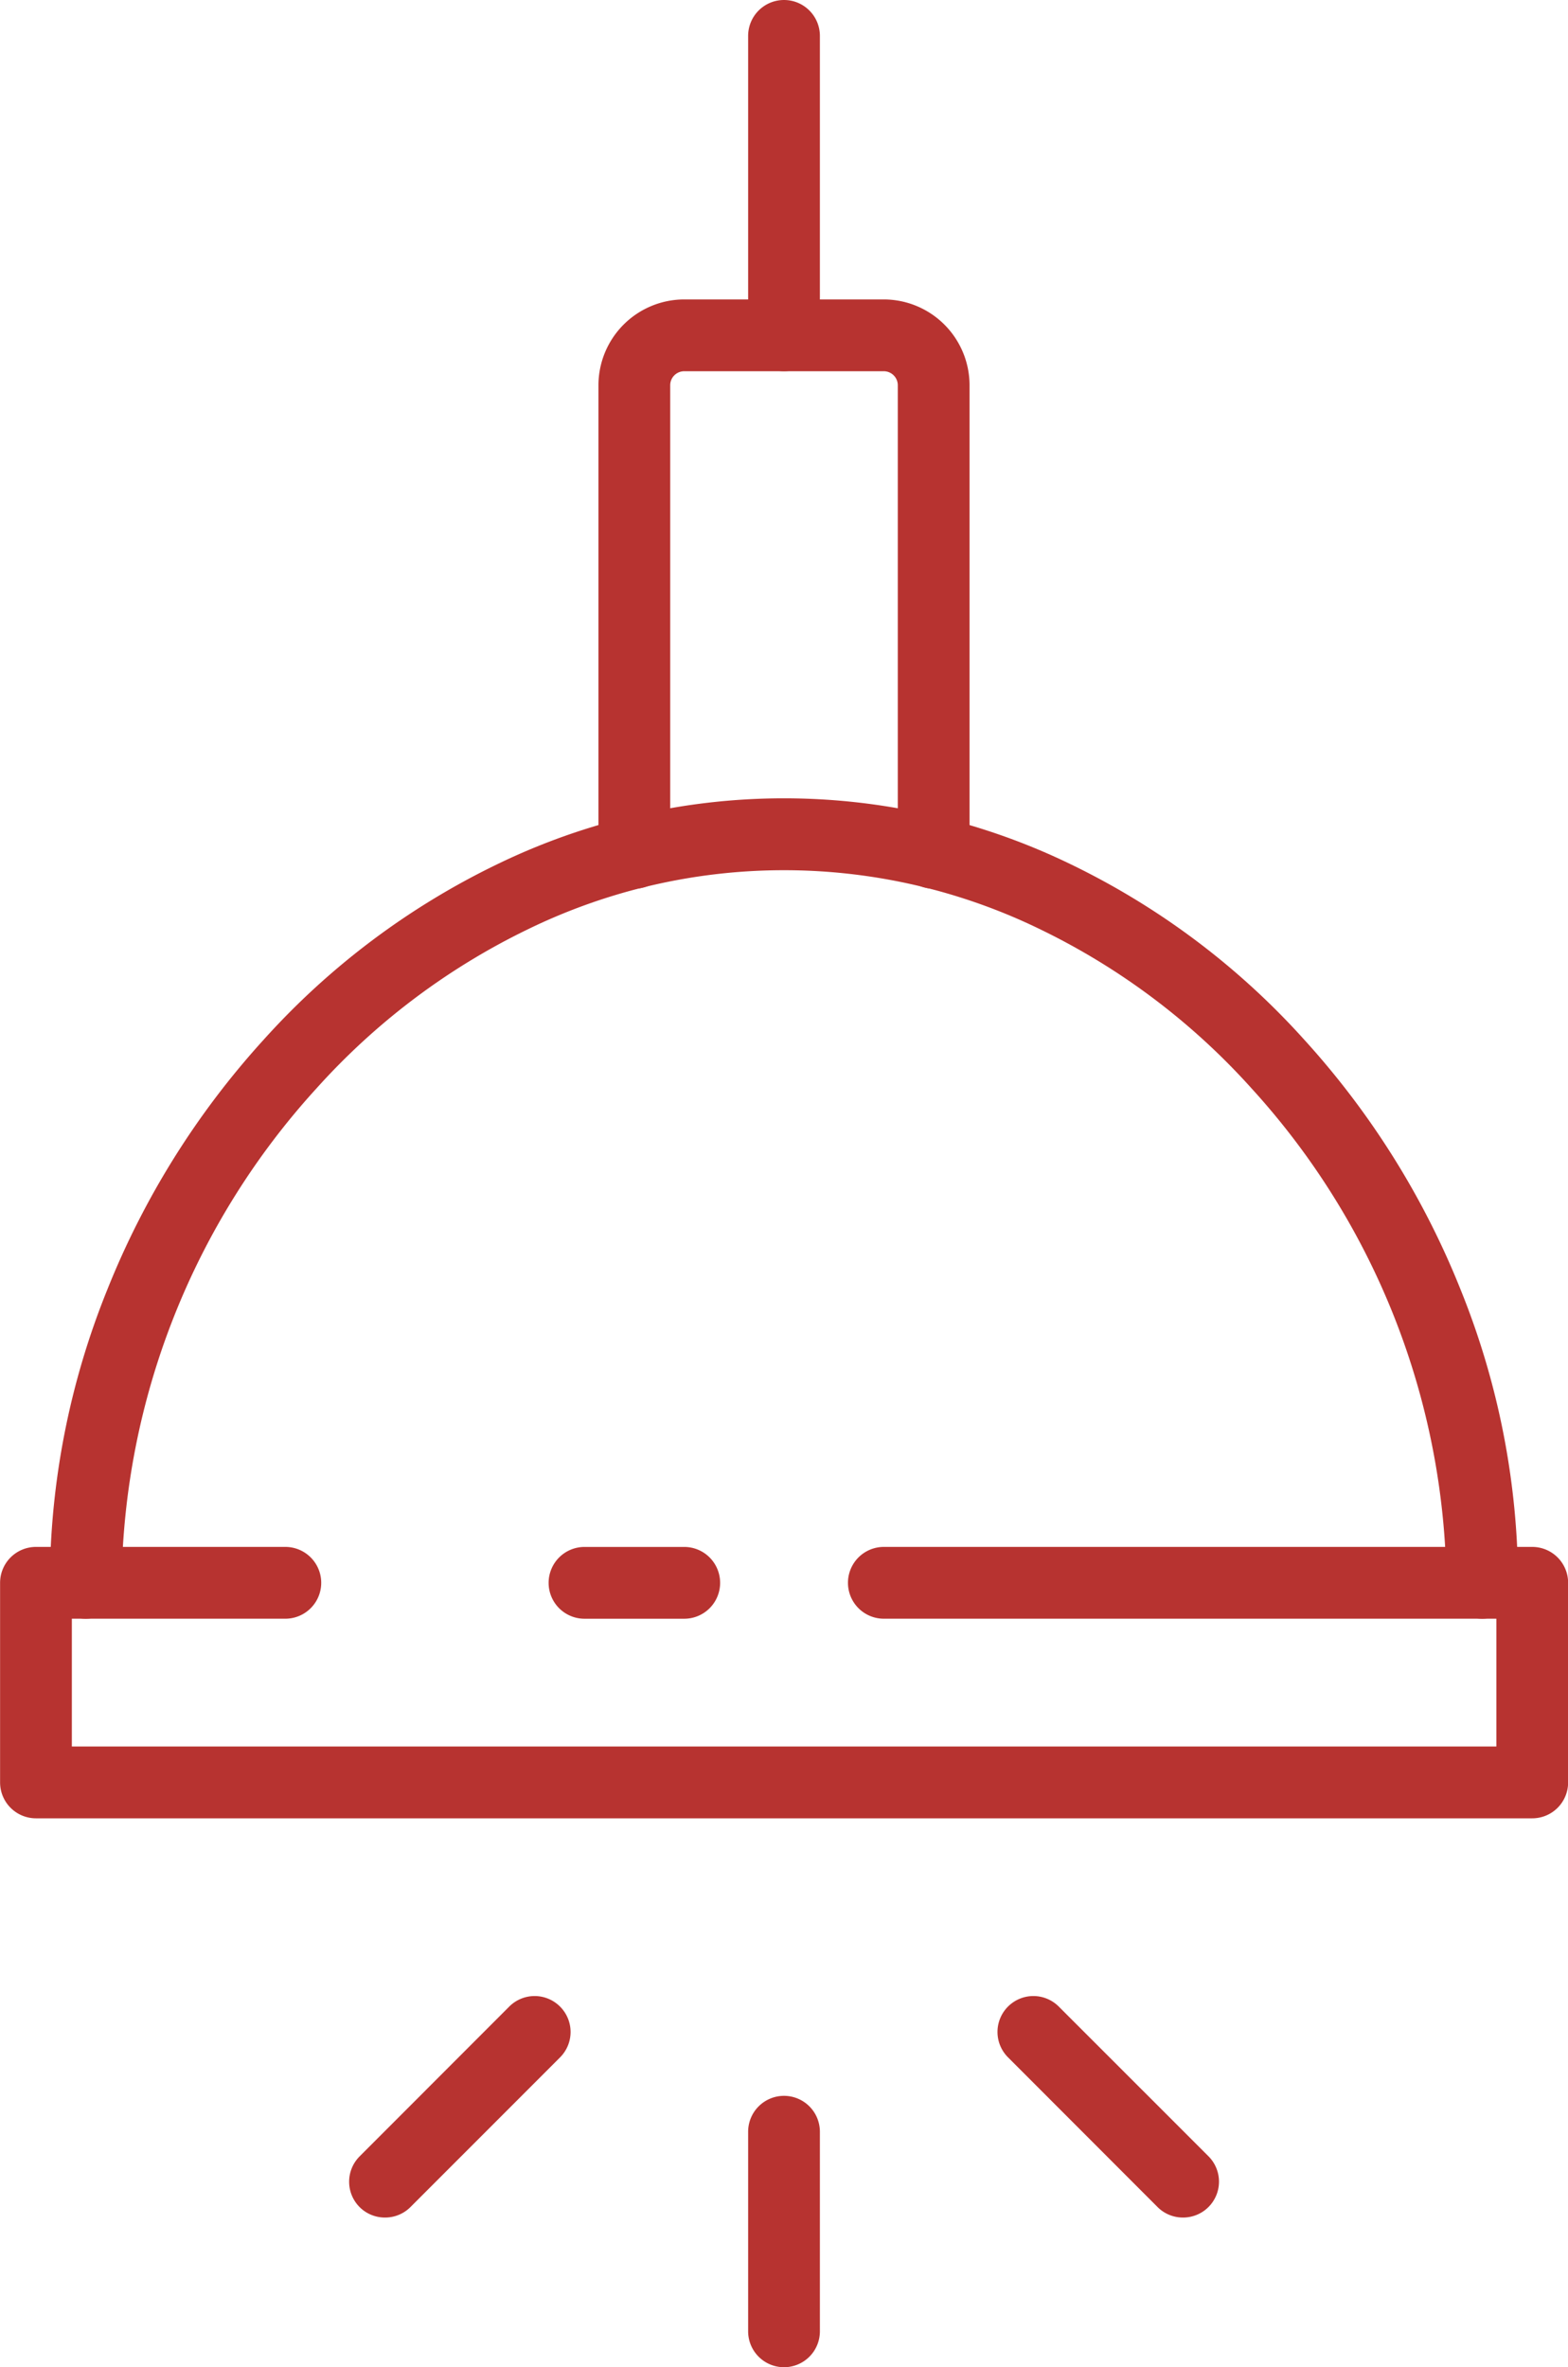
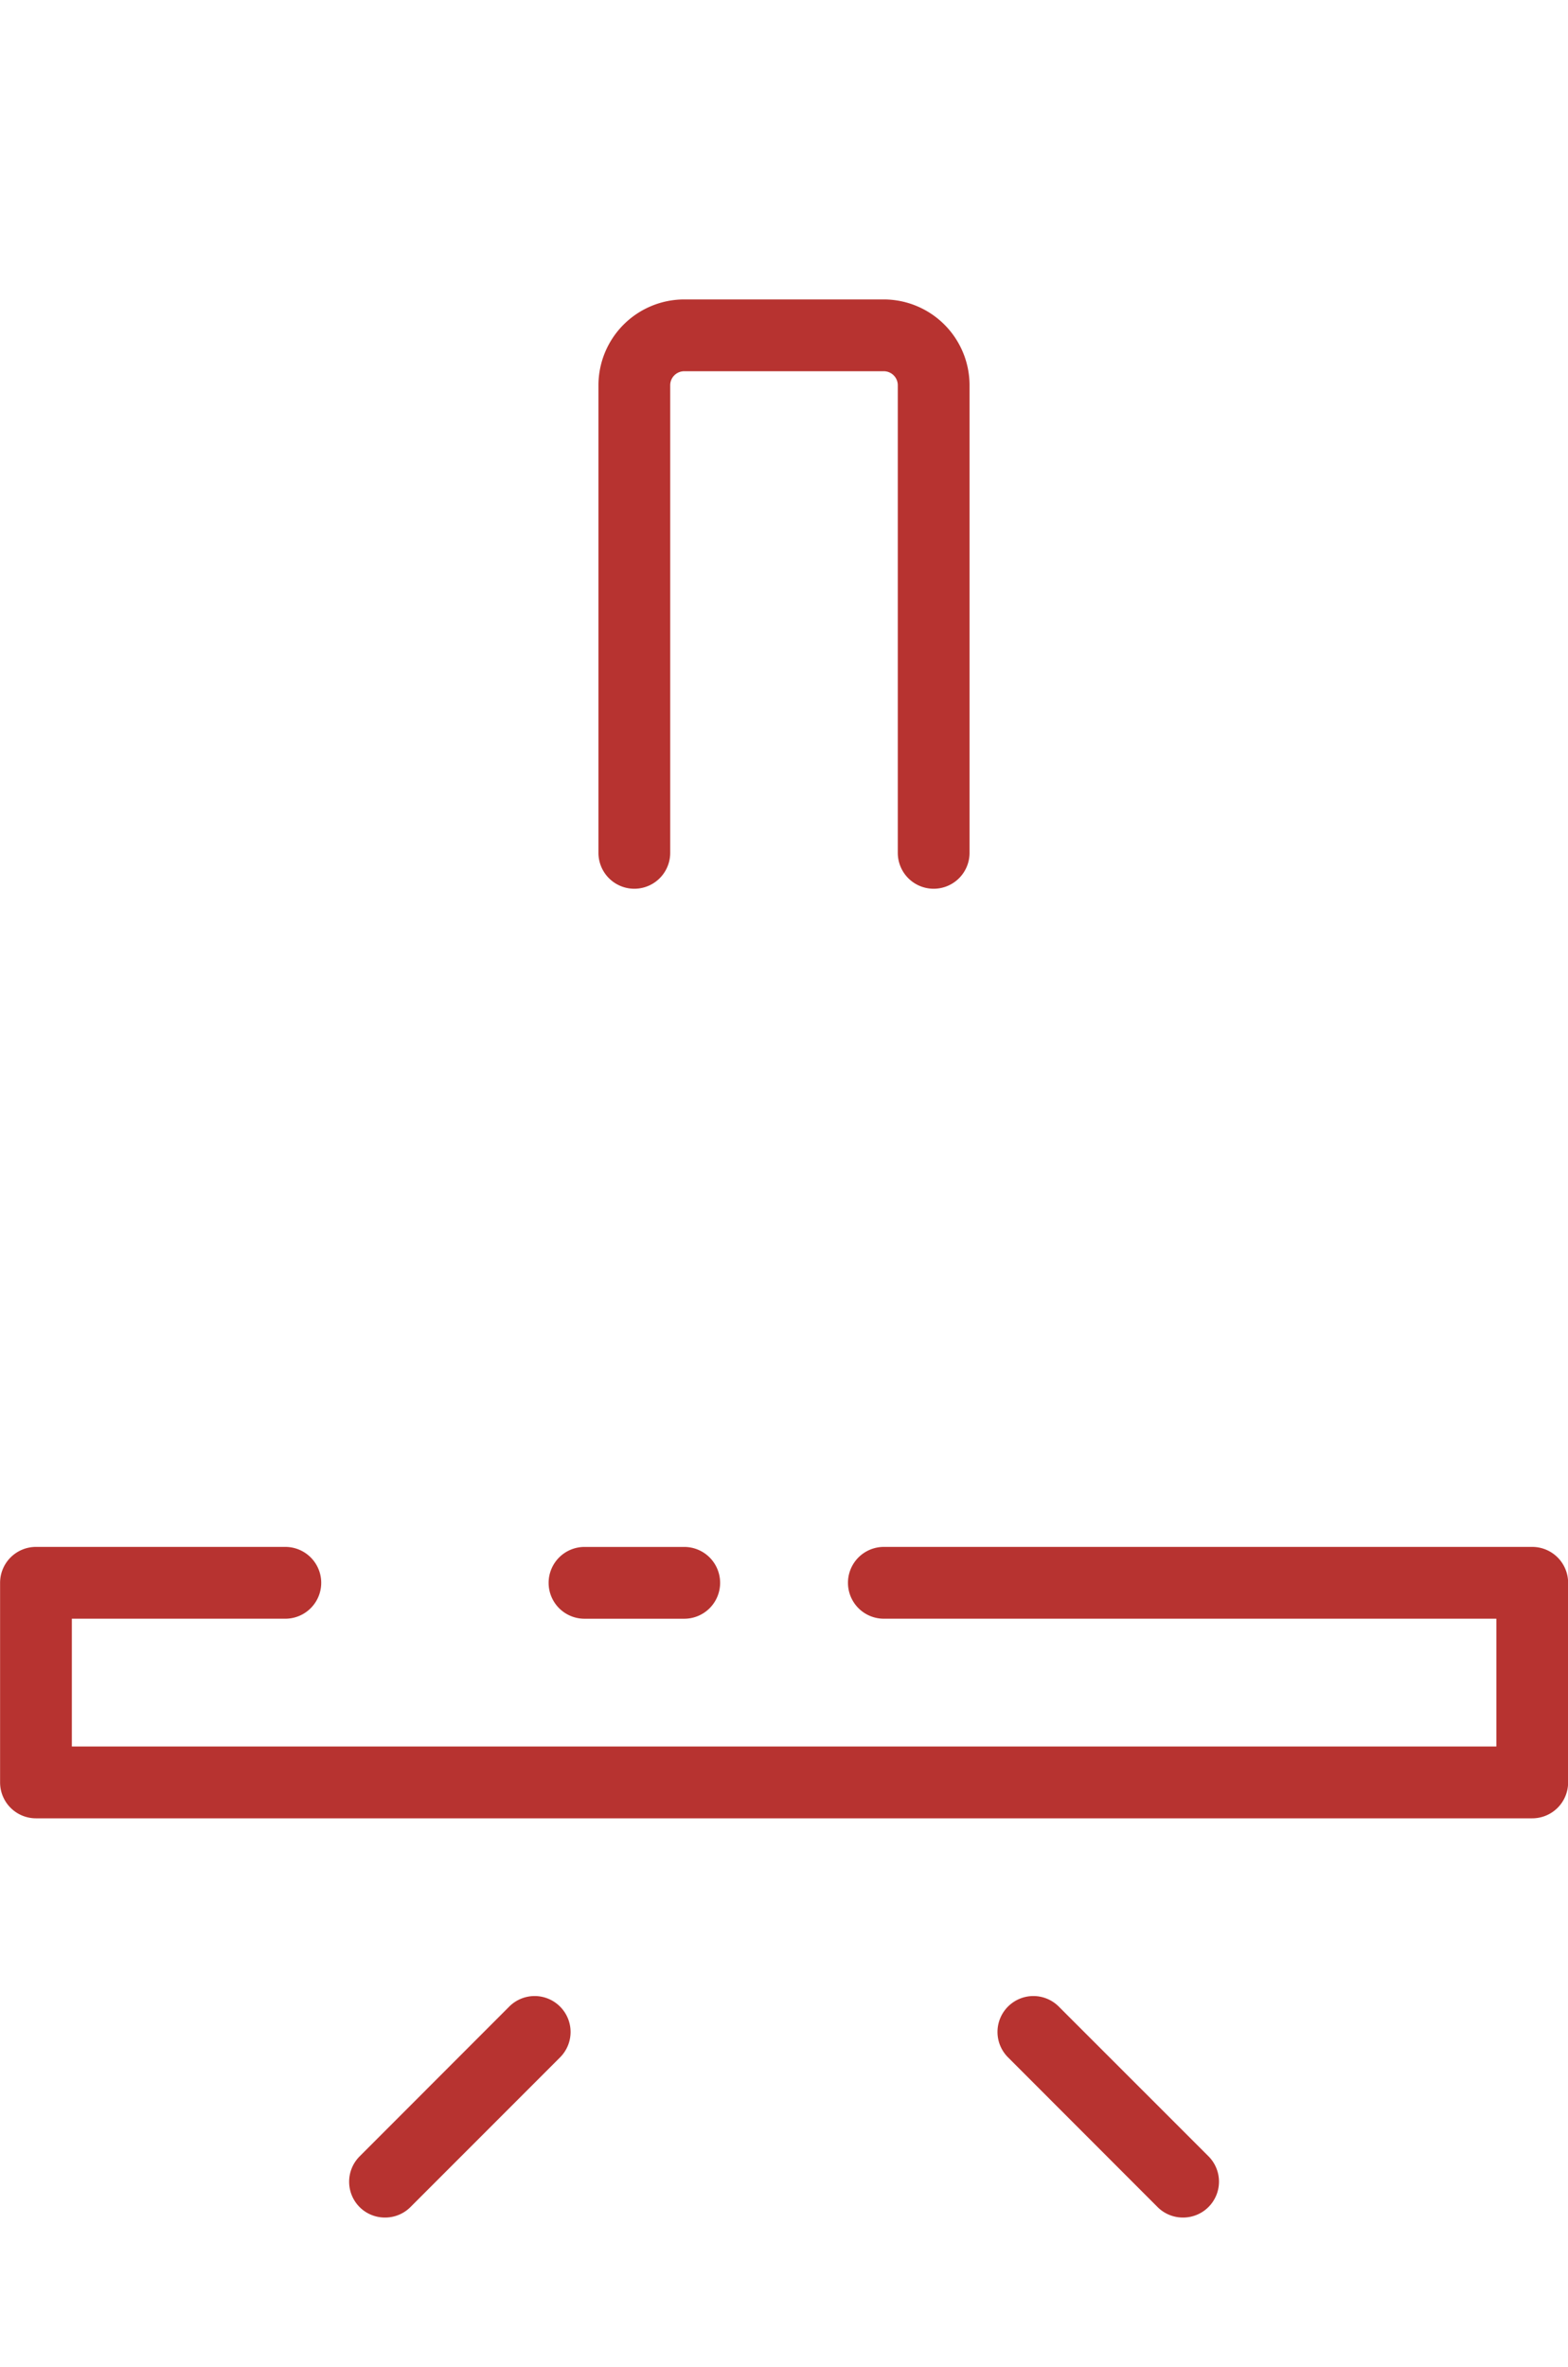
<svg xmlns="http://www.w3.org/2000/svg" width="54.629" height="82.433" viewBox="0 0 54.629 82.433">
  <g id="Lighting_Icon_Red" data-name="Lighting Icon Red" transform="translate(-3885.75 2003.451)">
    <g id="Group_1487" data-name="Group 1487" transform="translate(3887 -2002.201)">
-       <path id="Path_201" data-name="Path 201" d="M858.691,303.806a1.25,1.25,0,0,1-1.25-1.25,25.969,25.969,0,0,0-6.8-17.23,23.883,23.883,0,0,0-7.348-5.525,20.38,20.38,0,0,0-17.86,0,23.884,23.884,0,0,0-7.348,5.525,25.969,25.969,0,0,0-6.8,17.23,1.25,1.25,0,0,1-2.5,0,27.353,27.353,0,0,1,2-10.206,28.794,28.794,0,0,1,5.449-8.707,26.371,26.371,0,0,1,8.117-6.1,22.879,22.879,0,0,1,20.02,0,26.371,26.371,0,0,1,8.117,6.1,28.793,28.793,0,0,1,5.449,8.707,27.353,27.353,0,0,1,2,10.206A1.25,1.25,0,0,1,858.691,303.806Z" transform="translate(-808.298 -248.688)" fill="#b73330" />
      <path id="Path_202" data-name="Path 202" d="M861.627,292.758H809.5a1.25,1.25,0,0,1-1.25-1.25v-6.951a1.25,1.25,0,0,1,1.25-1.25h8.688a1.25,1.25,0,0,1,0,2.5h-7.438v4.451h49.63v-4.451h-21.34a1.25,1.25,0,0,1,0-2.5h22.59a1.25,1.25,0,0,1,1.25,1.25v6.951A1.25,1.25,0,0,1,861.627,292.758Z" transform="translate(-809.497 -230.69)" fill="#b73330" />
      <path id="Path_203" data-name="Path 203" d="M826.38,290.383a1.25,1.25,0,0,1-1.25-1.25V272.85a.489.489,0,0,0-.488-.488h-6.953a.489.489,0,0,0-.488.488v16.283a1.25,1.25,0,0,1-2.5,0V272.85a2.992,2.992,0,0,1,2.988-2.988h6.953a2.992,2.992,0,0,1,2.988,2.988v16.283A1.25,1.25,0,0,1,826.38,290.383Z" transform="translate(-795.101 -260.685)" fill="#b73330" />
-       <path id="Line_178" data-name="Line 178" d="M0,11.676a1.25,1.25,0,0,1-1.25-1.25V0A1.25,1.25,0,0,1,0-1.25,1.25,1.25,0,0,1,1.25,0V10.426A1.25,1.25,0,0,1,0,11.676Z" transform="translate(26.065 0)" fill="#b73330" />
-       <path id="Line_179" data-name="Line 179" d="M0,8.2a1.25,1.25,0,0,1-1.25-1.25V0A1.25,1.25,0,0,1,0-1.25,1.25,1.25,0,0,1,1.25,0V6.951A1.25,1.25,0,0,1,0,8.2Z" transform="translate(26.065 72.982)" fill="#b73330" />
      <path id="Line_180" data-name="Line 180" d="M5.213,6.463A1.246,1.246,0,0,1,4.329,6.1L-.884.884a1.25,1.25,0,0,1,0-1.768,1.25,1.25,0,0,1,1.768,0L6.1,4.329a1.25,1.25,0,0,1-.884,2.134Z" transform="translate(34.753 69.507)" fill="#b73330" />
      <path id="Line_181" data-name="Line 181" d="M0,6.463A1.246,1.246,0,0,1-.884,6.1a1.25,1.25,0,0,1,0-1.768L4.329-.884a1.25,1.25,0,0,1,1.768,0A1.25,1.25,0,0,1,6.1.884L.884,6.1A1.246,1.246,0,0,1,0,6.463Z" transform="translate(12.164 69.507)" fill="#b73330" />
      <path id="Line_182" data-name="Line 182" d="M3.475,1.25H0A1.25,1.25,0,0,1-1.25,0,1.25,1.25,0,0,1,0-1.25H3.475A1.25,1.25,0,0,1,4.725,0,1.25,1.25,0,0,1,3.475,1.25Z" transform="translate(19.114 53.868)" fill="#b73330" />
    </g>
  </g>
</svg>